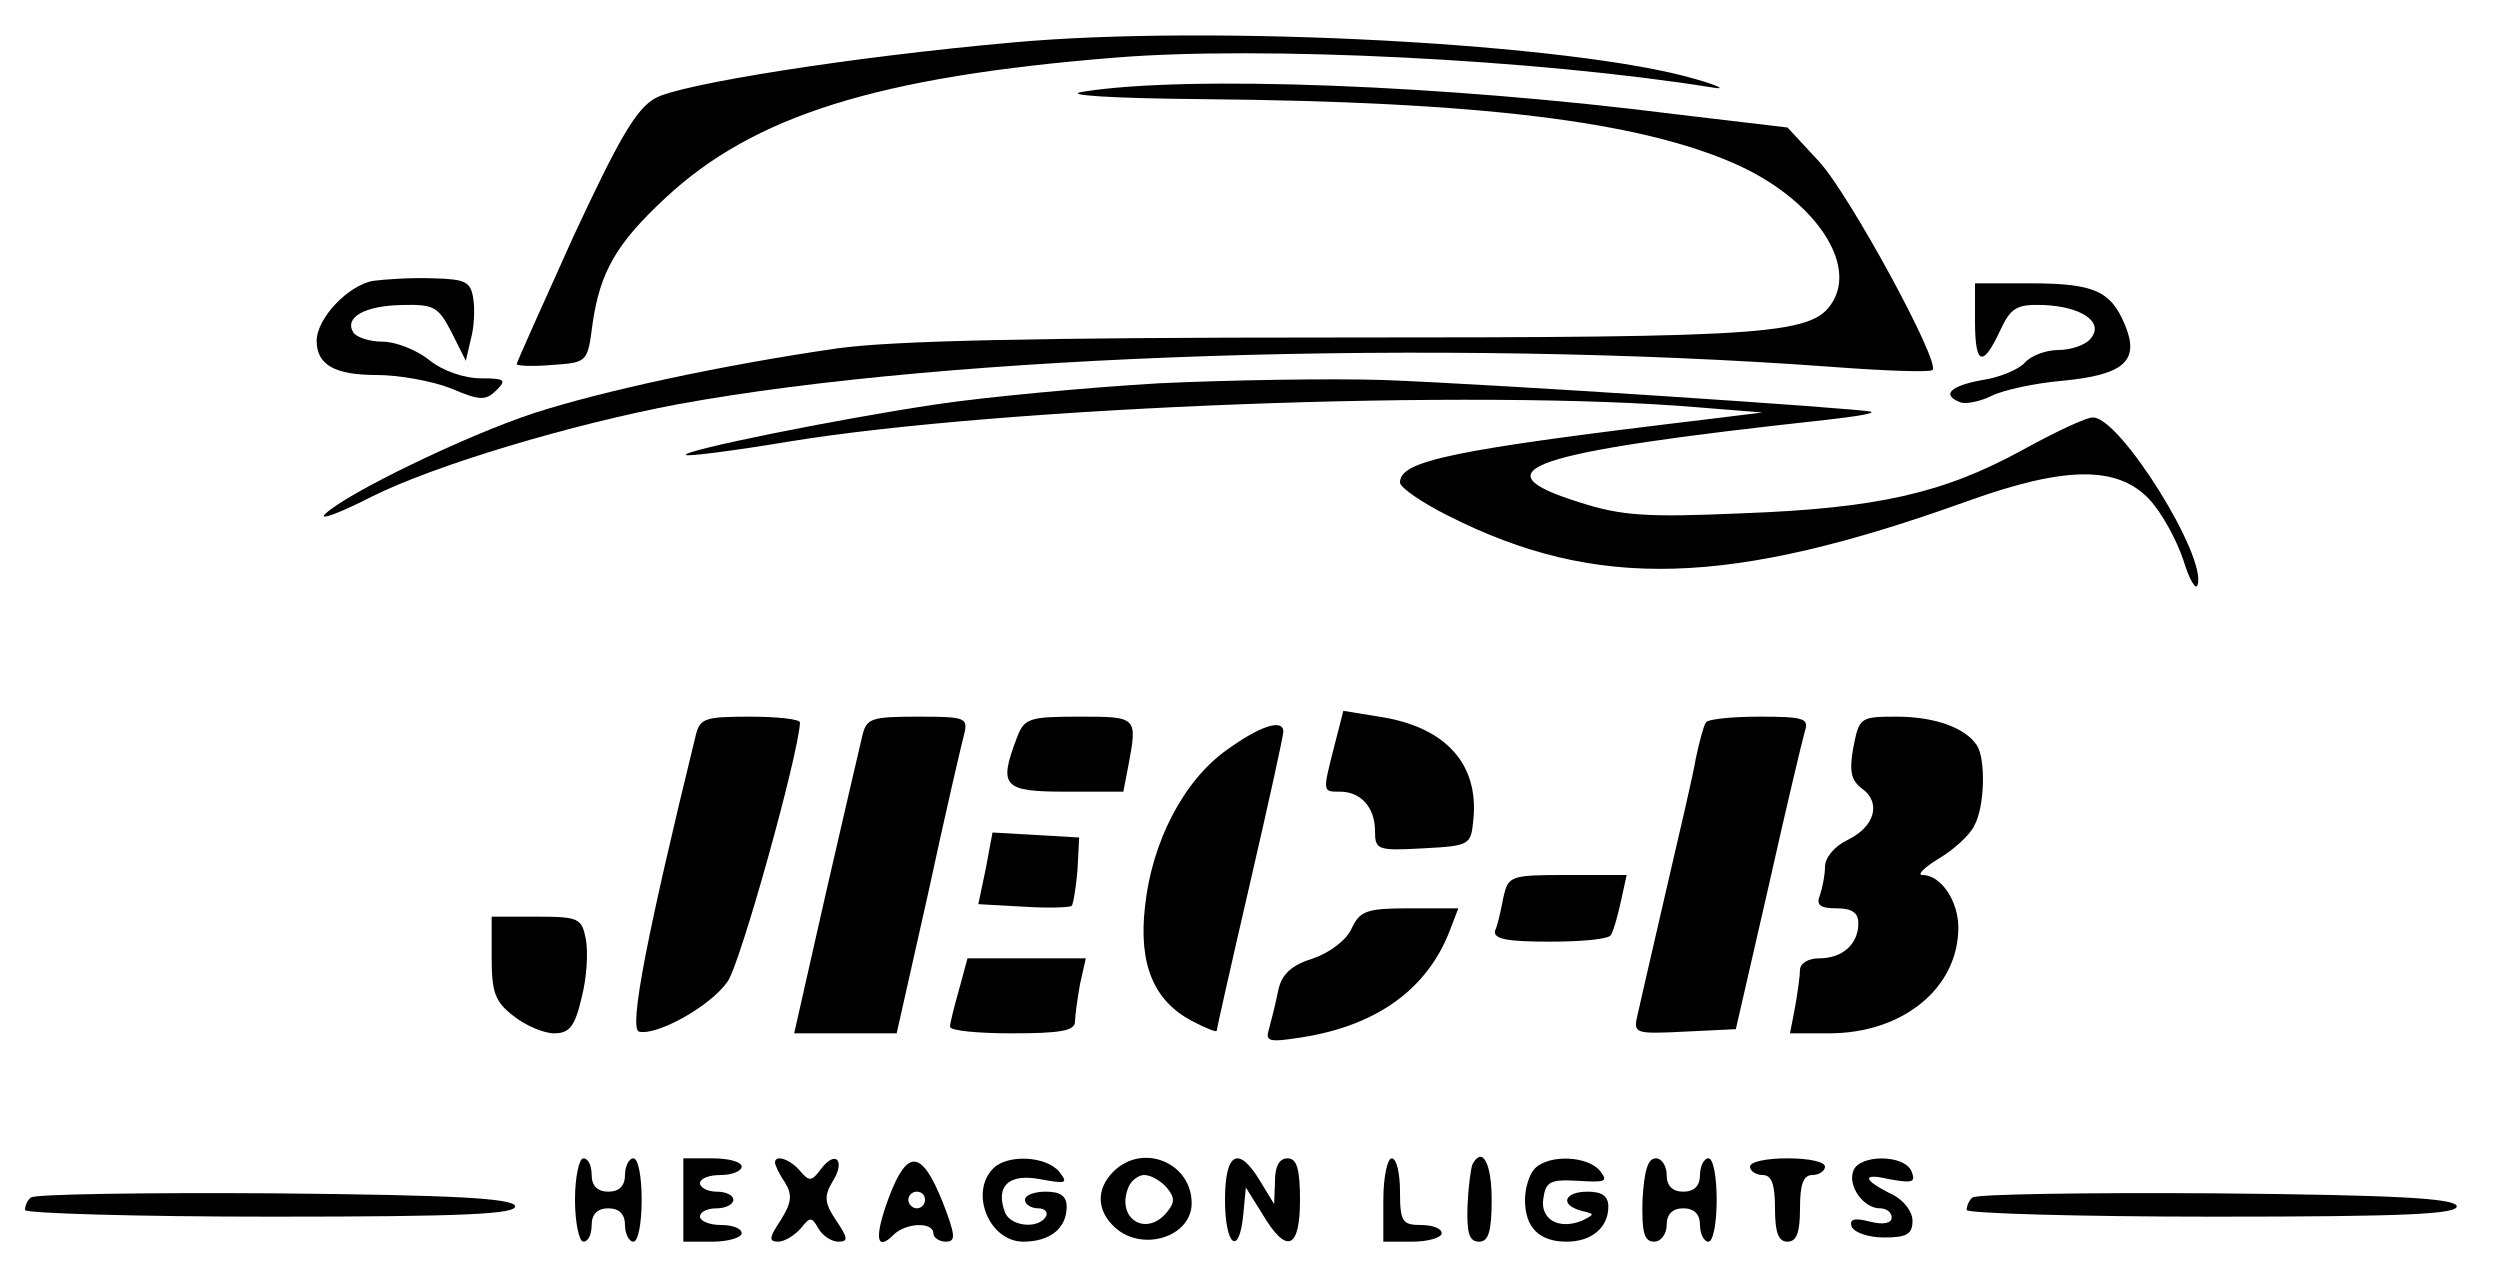
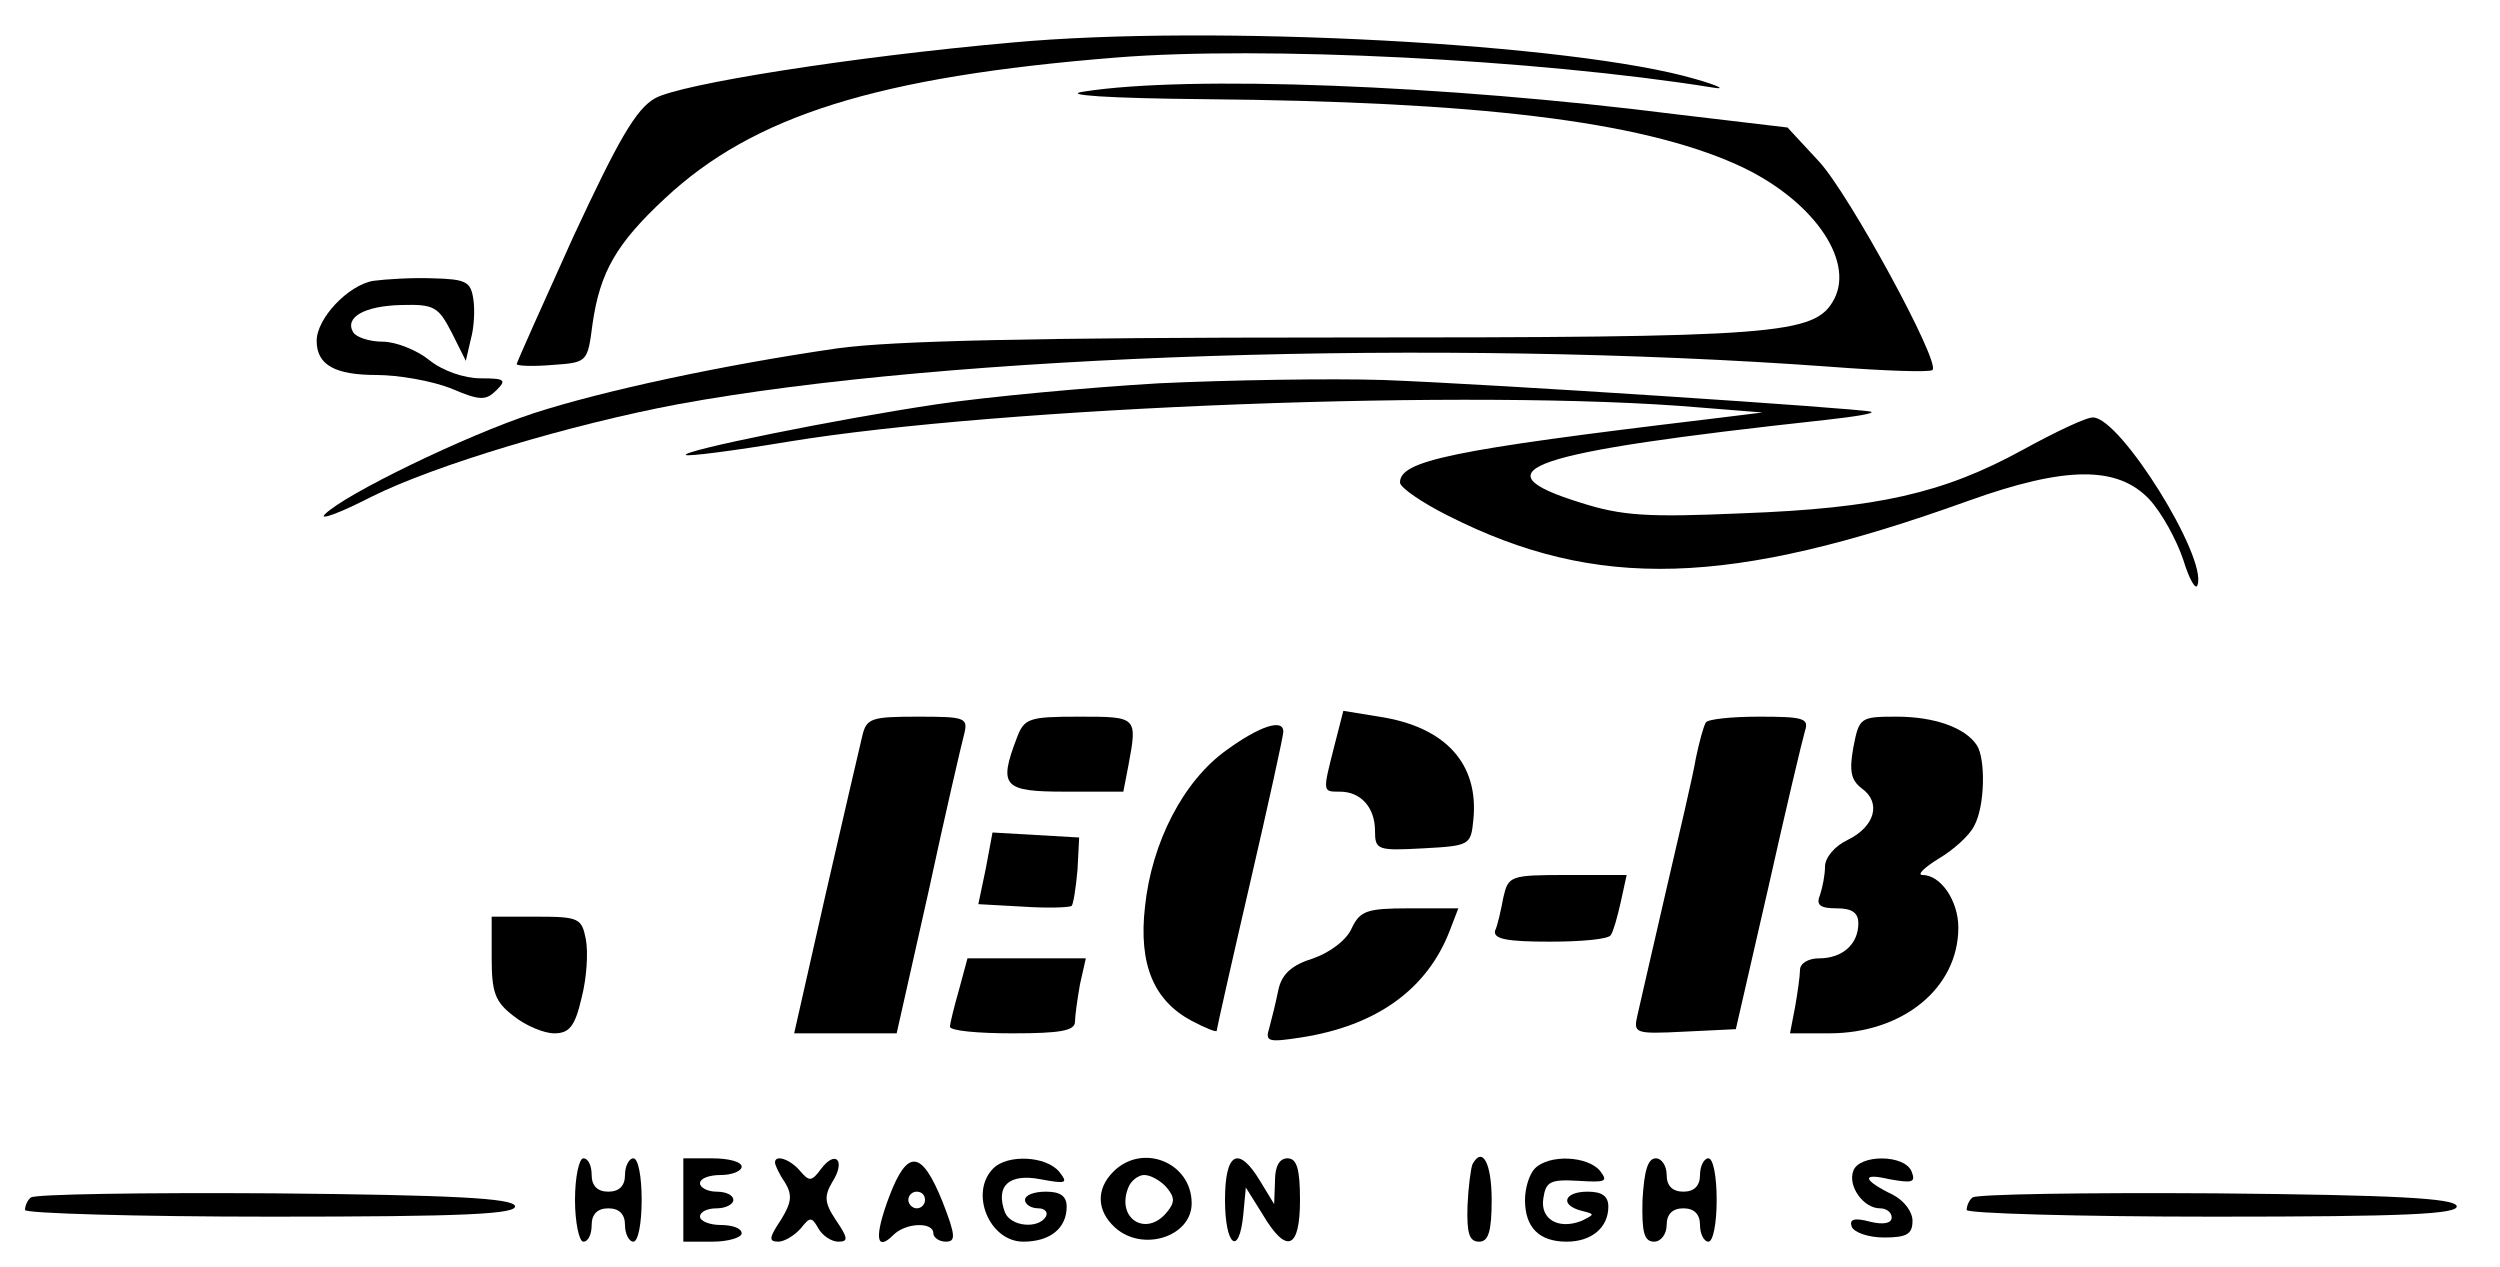
<svg xmlns="http://www.w3.org/2000/svg" preserveAspectRatio="xMidYMid meet" viewBox="0 0 300 152" height="152pt" width="300pt" version="1.0">
  <g stroke="none" fill="#000000" transform="translate(0,152) scale(0.1,-0.1)">
    <path d="M1215 1469 c-192 -17 -400 -50 -429 -67 -23 -13 -44 -50 -98 -166 -37 -82 -68 -151 -68 -153 0 -2 19 -3 42 -1 43 3 43 3 49 49 9 63 29 97 87 151 106 99 254 146 542 169 174 14 503 -2 715 -36 17 -3 8 2 -20 10 -146 43 -581 66 -820 44z" />
    <path d="M1300 1410 c-27 -4 30 -8 145 -9 328 -3 521 -26 638 -78 90 -40 143 -114 118 -162 -23 -43 -66 -46 -601 -46 -358 0 -531 -4 -595 -13 -138 -20 -282 -51 -365 -78 -82 -27 -226 -97 -250 -121 -8 -8 17 1 56 21 76 38 240 87 368 111 327 60 913 79 1381 45 65 -5 121 -7 124 -4 10 9 -100 211 -136 250 l-38 41 -135 16 c-276 35 -584 47 -710 27z" />
    <path d="M448 1183 c-30 -5 -68 -45 -68 -72 0 -29 22 -41 72 -41 26 0 66 -7 89 -16 35 -15 42 -15 55 -2 12 12 10 14 -19 14 -20 0 -46 9 -62 22 -15 12 -40 22 -56 22 -15 0 -31 5 -35 11 -11 18 13 32 58 33 39 1 44 -2 60 -33 l17 -34 6 26 c4 14 5 36 3 48 -3 21 -9 24 -48 25 -25 1 -57 -1 -72 -3z" />
-     <path d="M2370 1135 c0 -53 9 -57 30 -12 13 28 20 32 52 31 47 -2 73 -21 57 -40 -6 -8 -24 -14 -39 -14 -15 0 -33 -7 -40 -15 -7 -8 -30 -18 -51 -21 -39 -7 -50 -18 -26 -27 6 -2 23 1 37 8 14 7 51 15 84 18 75 7 94 24 76 67 -17 41 -37 50 -114 50 l-66 0 0 -45z" />
    <path d="M1390 1060 c-85 -5 -204 -16 -265 -25 -121 -18 -308 -56 -302 -61 2 -2 57 5 123 16 256 42 827 64 1094 41 l75 -6 -65 -8 c-310 -37 -370 -50 -370 -76 0 -6 26 -24 58 -40 178 -90 338 -85 624 18 117 42 179 42 217 2 15 -16 33 -49 41 -73 7 -23 15 -37 17 -30 12 33 -92 200 -125 201 -7 1 -45 -17 -85 -39 -95 -52 -174 -70 -337 -76 -114 -5 -144 -3 -194 13 -125 39 -64 60 294 99 36 4 61 8 55 10 -15 4 -452 33 -585 38 -63 2 -185 0 -270 -4z" />
    <path d="M1601 624 c-14 -55 -14 -54 7 -54 25 0 42 -19 42 -47 0 -23 3 -24 58 -21 56 3 57 4 60 34 7 68 -34 112 -113 124 l-43 7 -11 -43z" />
-     <path d="M835 638 c-58 -237 -81 -353 -68 -356 21 -5 85 30 106 60 15 20 85 271 87 311 0 4 -27 7 -60 7 -54 0 -60 -2 -65 -22z" />
    <path d="M1035 638 c-3 -13 -23 -98 -44 -190 l-38 -168 61 0 62 0 38 169 c20 93 40 179 43 190 5 20 1 21 -56 21 -55 0 -61 -2 -66 -22z" />
    <path d="M1220 634 c-22 -58 -16 -64 59 -64 l69 0 6 31 c11 59 11 59 -59 59 -61 0 -66 -2 -75 -26z" />
    <path d="M2047 653 c-3 -5 -8 -24 -12 -43 -3 -19 -20 -91 -36 -160 -16 -69 -31 -135 -34 -148 -5 -22 -4 -23 56 -20 l62 3 39 170 c21 94 41 178 44 188 5 15 -2 17 -55 17 -33 0 -62 -3 -64 -7z" />
    <path d="M2224 623 c-5 -28 -3 -39 10 -49 24 -17 16 -46 -17 -62 -15 -7 -27 -21 -27 -32 0 -10 -3 -25 -6 -34 -5 -12 0 -16 20 -16 18 0 26 -5 26 -18 0 -25 -19 -42 -47 -42 -13 0 -23 -6 -23 -14 0 -7 -3 -28 -6 -45 l-6 -31 47 0 c88 0 155 54 155 127 0 32 -21 63 -43 63 -7 0 2 9 20 20 17 10 37 28 42 39 13 23 14 81 3 97 -14 21 -51 34 -96 34 -44 0 -45 -1 -52 -37z" />
    <path d="M1472 620 c-52 -37 -90 -111 -98 -188 -8 -70 11 -113 56 -137 17 -9 30 -14 30 -12 0 2 18 82 40 177 22 95 40 177 40 182 0 16 -28 7 -68 -22z" />
    <path d="M1183 478 l-9 -43 54 -3 c30 -2 56 -1 58 1 2 2 5 21 7 43 l2 39 -52 3 -52 3 -8 -43z" />
    <path d="M1804 443 c-3 -16 -7 -34 -10 -40 -2 -10 15 -13 66 -13 38 0 71 3 73 8 3 4 8 22 12 40 l7 32 -71 0 c-69 0 -71 -1 -77 -27z" />
    <path d="M1622 406 c-6 -14 -26 -29 -46 -36 -26 -8 -38 -19 -42 -38 -3 -15 -8 -35 -11 -46 -5 -16 -1 -17 38 -11 91 14 152 58 179 129 l10 26 -59 0 c-51 0 -59 -3 -69 -24z" />
    <path d="M590 371 c0 -42 4 -53 26 -70 15 -12 37 -21 49 -21 18 0 25 8 33 43 6 23 8 54 5 70 -5 25 -8 27 -59 27 l-54 0 0 -49z" />
    <path d="M1151 333 c-6 -21 -11 -41 -11 -45 0 -5 34 -8 75 -8 57 0 75 3 75 14 0 7 3 28 6 45 l7 31 -71 0 -71 0 -10 -37z" />
    <path d="M690 80 c0 -27 5 -50 10 -50 6 0 10 9 10 20 0 13 7 20 20 20 13 0 20 -7 20 -20 0 -11 5 -20 10 -20 6 0 10 23 10 50 0 28 -4 50 -10 50 -5 0 -10 -9 -10 -20 0 -13 -7 -20 -20 -20 -13 0 -20 7 -20 20 0 11 -4 20 -10 20 -5 0 -10 -22 -10 -50z" />
    <path d="M820 80 l0 -50 35 0 c19 0 35 5 35 10 0 6 -11 10 -25 10 -14 0 -25 5 -25 10 0 6 9 10 20 10 11 0 20 5 20 10 0 6 -9 10 -20 10 -11 0 -20 5 -20 10 0 6 11 10 25 10 14 0 25 5 25 10 0 6 -16 10 -35 10 l-35 0 0 -50z" />
    <path d="M930 125 c0 -3 5 -14 12 -24 9 -15 8 -24 -5 -45 -14 -21 -15 -26 -3 -26 7 0 19 7 27 16 11 14 13 14 21 0 5 -9 16 -16 24 -16 12 0 12 4 -3 26 -14 21 -14 29 -4 46 16 25 4 39 -14 15 -11 -15 -14 -15 -25 -2 -12 14 -30 20 -30 10z" />
    <path d="M1067 84 c-18 -48 -16 -67 5 -46 15 15 48 16 48 2 0 -5 7 -10 15 -10 12 0 12 7 -4 48 -25 62 -42 64 -64 6z m43 -4 c0 -5 -4 -10 -10 -10 -5 0 -10 5 -10 10 0 6 5 10 10 10 6 0 10 -4 10 -10z" />
    <path d="M1192 118 c-29 -29 -5 -88 36 -88 32 0 52 16 52 42 0 13 -8 18 -25 18 -14 0 -25 -4 -25 -10 0 -5 7 -10 16 -10 8 0 12 -5 9 -10 -9 -15 -42 -12 -49 5 -12 32 5 47 42 40 32 -6 34 -5 23 9 -16 19 -62 21 -79 4z" />
    <path d="M1336 114 c-21 -21 -20 -47 2 -67 33 -30 92 -11 92 29 0 49 -59 73 -94 38z m64 -19 c10 -12 10 -18 0 -30 -25 -30 -61 -7 -46 30 3 8 12 15 19 15 8 0 20 -7 27 -15z" />
    <path d="M1470 80 c0 -55 17 -69 22 -17 l3 32 20 -32 c29 -49 45 -42 45 17 0 38 -4 50 -15 50 -10 0 -15 -10 -15 -27 l-1 -28 -17 28 c-26 43 -42 34 -42 -23z" />
-     <path d="M1660 80 l0 -50 35 0 c19 0 35 5 35 10 0 6 -11 10 -25 10 -22 0 -25 4 -25 40 0 22 -4 40 -10 40 -5 0 -10 -22 -10 -50z" />
    <path d="M1767 123 c-2 -5 -5 -27 -6 -50 -1 -33 2 -43 14 -43 11 0 15 12 15 50 0 44 -11 65 -23 43z" />
    <path d="M1842 118 c-7 -7 -12 -24 -12 -38 0 -33 17 -50 50 -50 30 0 50 17 50 42 0 13 -8 18 -25 18 -28 0 -34 -16 -7 -23 16 -4 16 -4 0 -12 -28 -11 -50 2 -46 27 3 20 8 23 42 21 33 -2 36 -1 26 12 -15 18 -61 20 -78 3z" />
    <path d="M1971 80 c-1 -39 2 -50 14 -50 8 0 15 9 15 20 0 13 7 20 20 20 13 0 20 -7 20 -20 0 -11 5 -20 10 -20 6 0 10 23 10 50 0 28 -4 50 -10 50 -5 0 -10 -9 -10 -20 0 -13 -7 -20 -20 -20 -13 0 -20 7 -20 20 0 11 -6 20 -13 20 -10 0 -14 -16 -16 -50z" />
-     <path d="M2100 120 c0 -5 7 -10 15 -10 11 0 15 -11 15 -40 0 -29 4 -40 15 -40 11 0 15 11 15 40 0 29 4 40 15 40 8 0 15 5 15 10 0 6 -20 10 -45 10 -25 0 -45 -4 -45 -10z" />
    <path d="M2224 115 c-7 -18 12 -45 32 -45 8 0 14 -5 14 -11 0 -7 -10 -9 -26 -5 -19 5 -25 3 -22 -6 3 -7 20 -13 39 -13 27 0 34 4 34 20 0 11 -10 24 -23 31 -37 18 -39 27 -5 19 28 -5 32 -4 27 9 -8 21 -63 21 -70 1z" />
    <path d="M37 83 c-4 -3 -7 -10 -7 -15 0 -4 133 -8 296 -8 232 0 295 3 292 13 -4 9 -72 13 -290 15 -156 1 -287 -1 -291 -5z" />
    <path d="M2367 83 c-4 -3 -7 -10 -7 -15 0 -4 133 -8 296 -8 232 0 295 3 292 13 -4 9 -72 13 -290 15 -156 1 -287 -1 -291 -5z" />
  </g>
</svg>